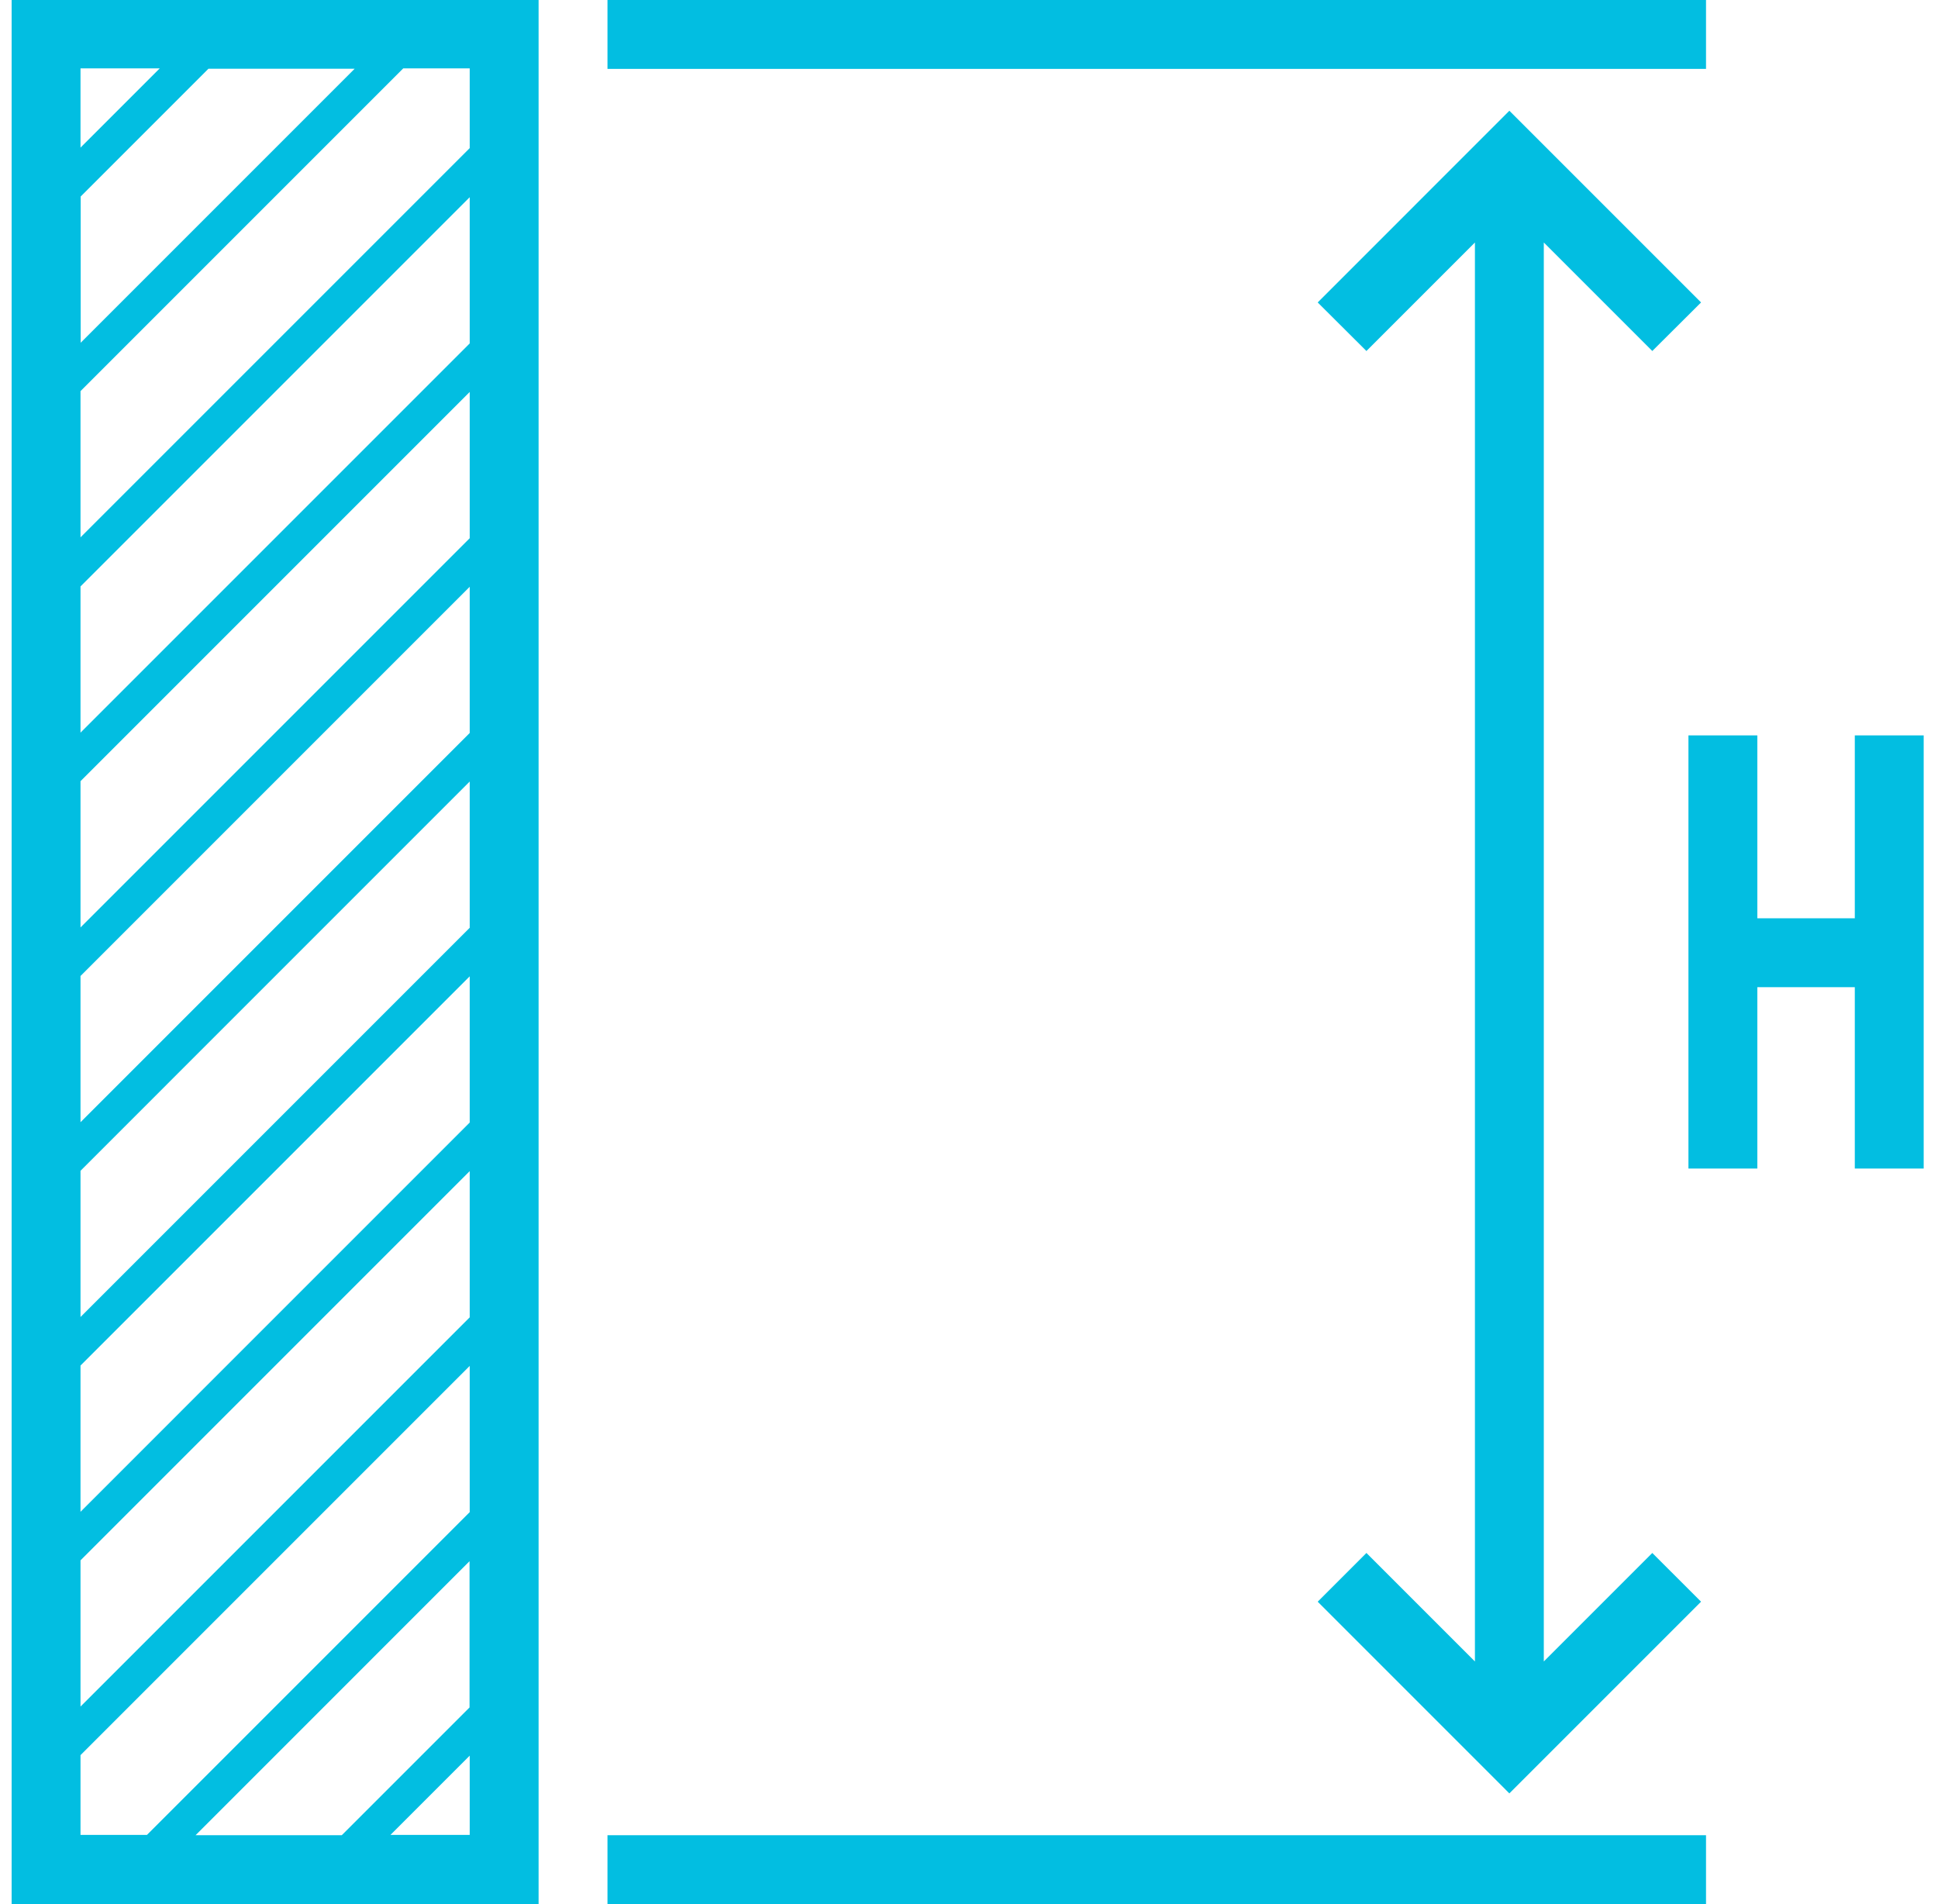
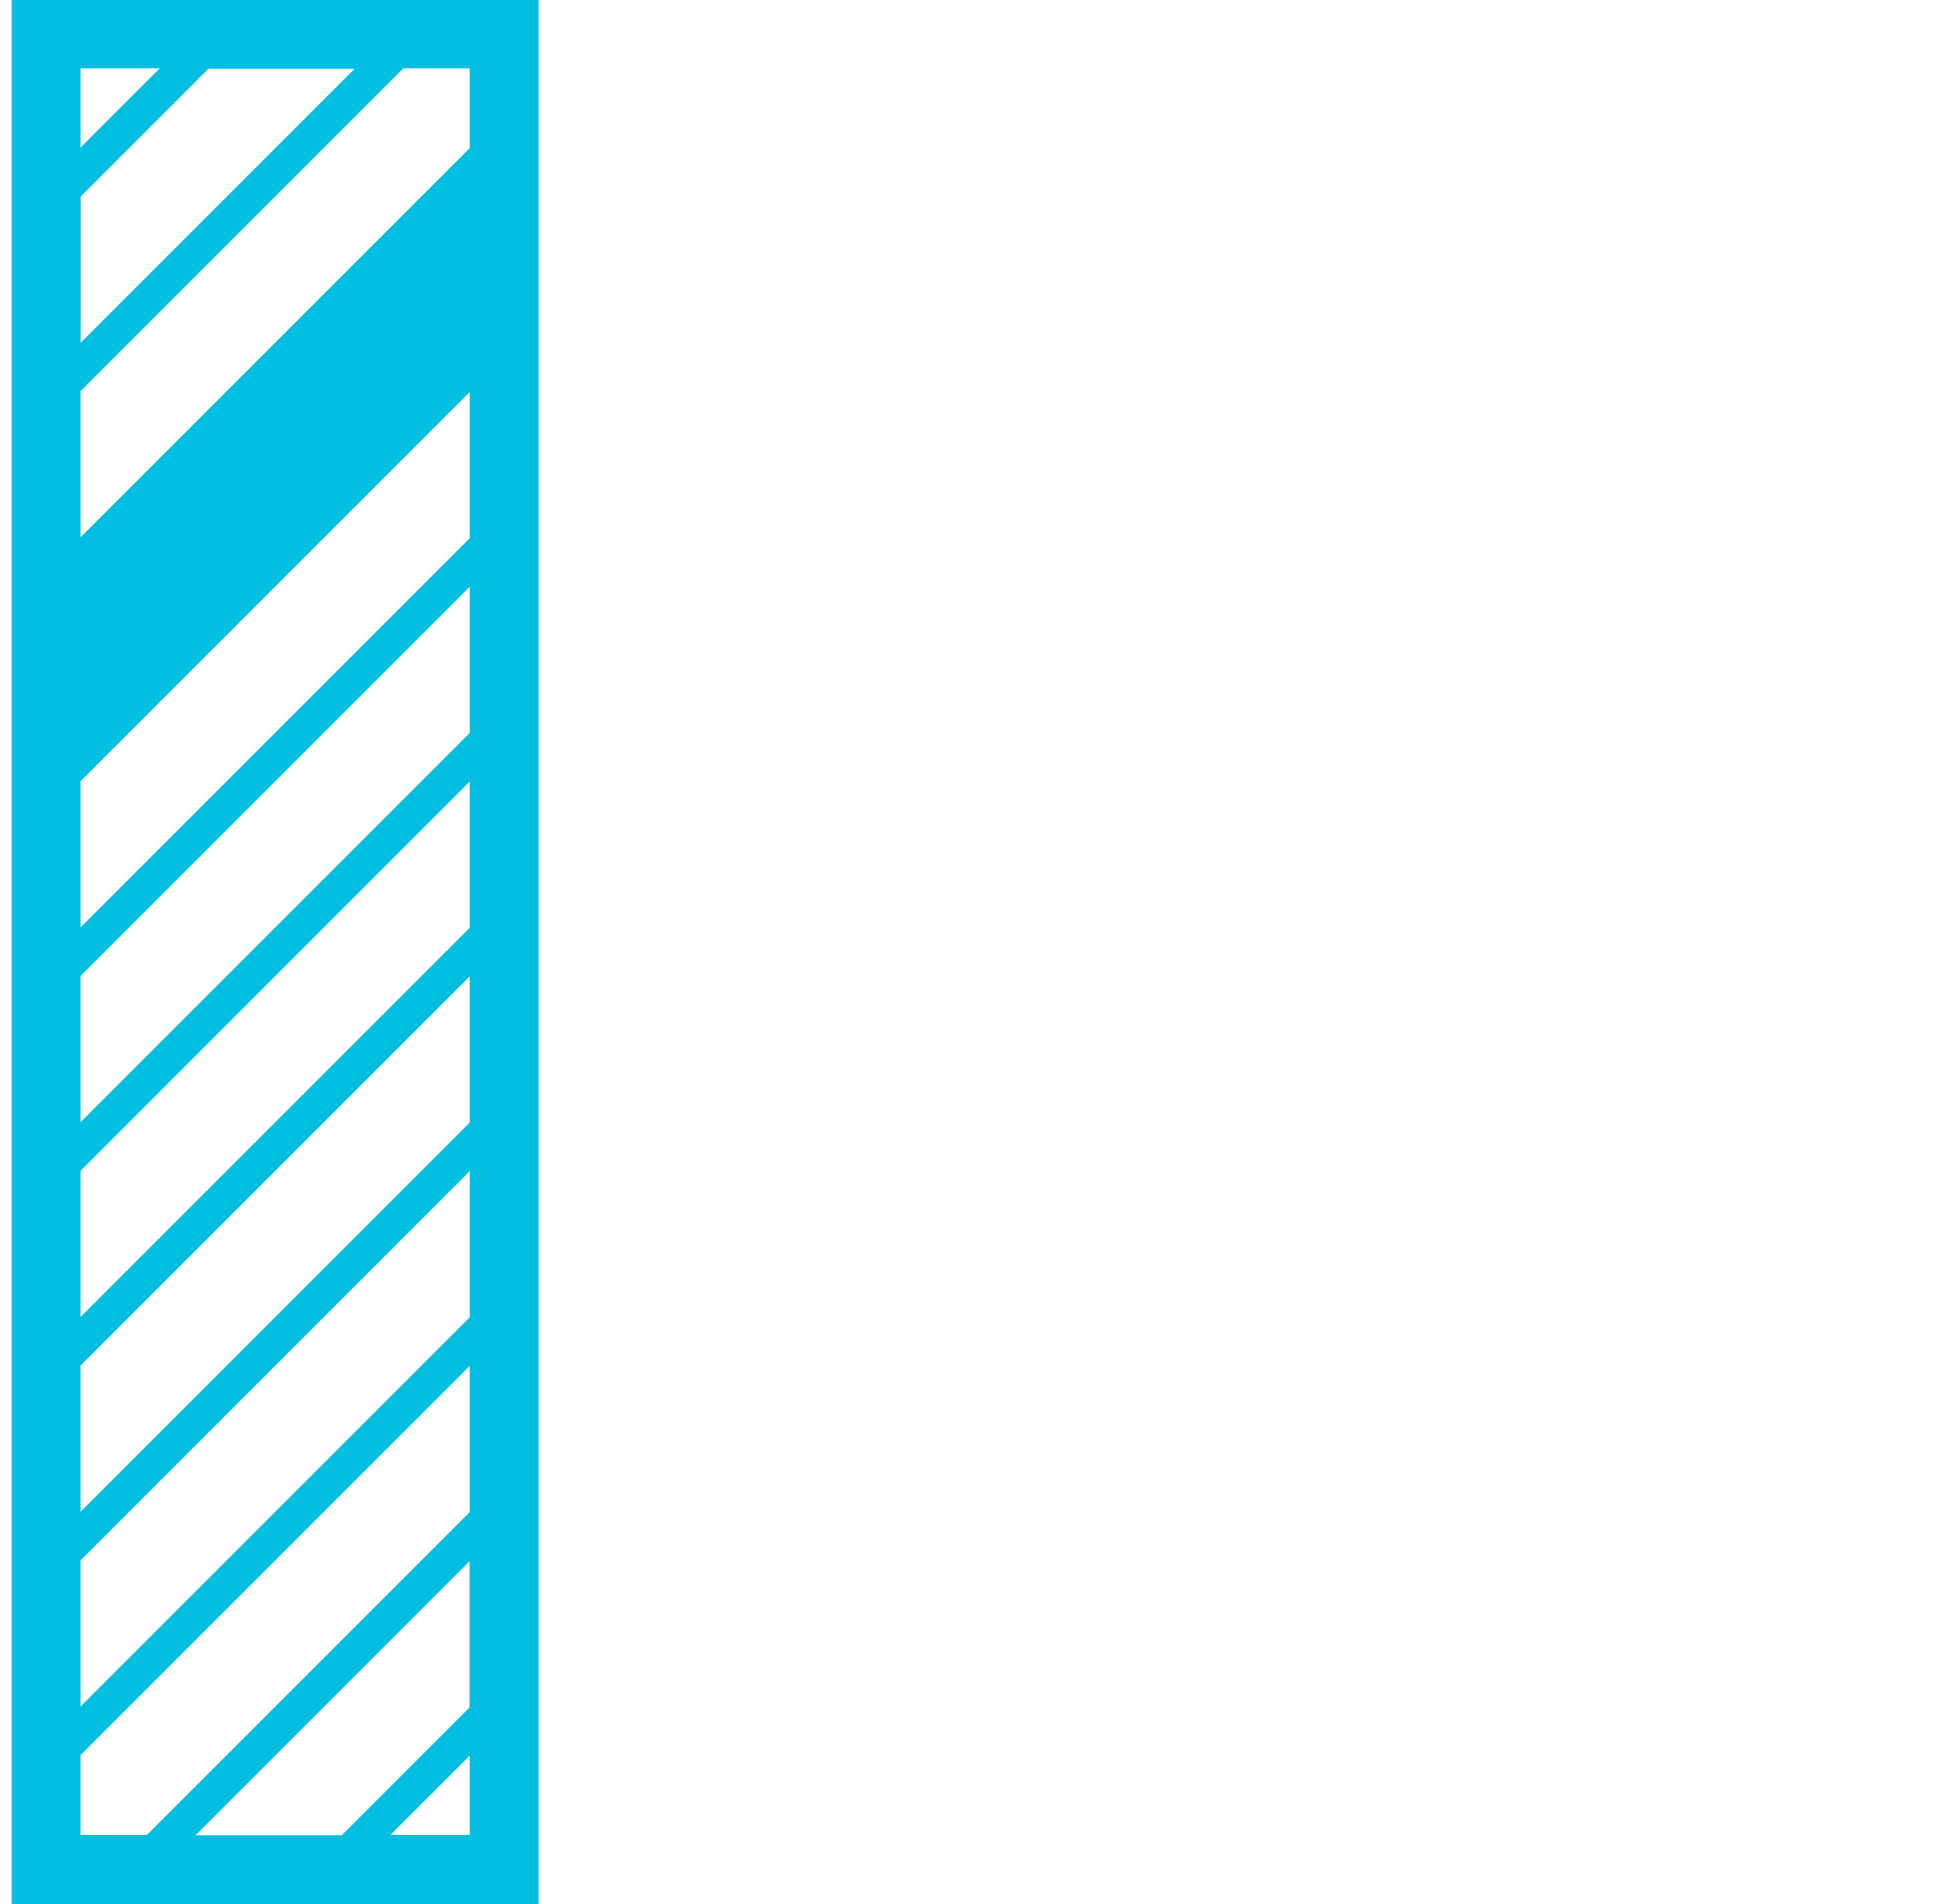
<svg xmlns="http://www.w3.org/2000/svg" width="57" height="56" viewBox="0 0 57 56" fill="none">
-   <path d="M50.177 0H17.867V2.026H50.177V0Z" fill="#02BEE1" />
-   <path d="M50.177 53.974H17.867V56H50.177V53.974Z" fill="#02BEE1" />
-   <path d="M48.597 10.323L50.031 8.895L44.393 3.257L38.756 8.895L40.189 10.323L43.38 7.132V48.864L40.189 45.673L38.756 47.106L44.393 52.744L50.031 47.106L48.597 45.673L45.406 48.864V7.132L48.597 10.323Z" fill="#02BEE1" />
-   <path d="M54.553 27.007H51.686V21.628H49.66V34.367H51.686V29.033H54.553V34.367H56.579V21.628H54.553V27.007Z" fill="#02BEE1" />
-   <path d="M0.342 56H15.841V0H0.342V56V56ZM2.368 5.784L6.131 2.021H10.432L2.373 10.08V5.779L2.368 5.784ZM2.368 17.247L13.815 5.8V10.1L2.368 21.547V17.247V17.247ZM13.815 50.211L10.052 53.974H5.752L13.81 45.915V50.216L13.815 50.211ZM2.368 22.975L13.815 11.528V15.829L2.368 27.276V22.975ZM2.368 28.704L13.815 17.257V21.557L2.368 33.004V28.704ZM2.368 34.433L13.815 22.985V27.286L2.368 38.733V34.433ZM2.368 40.161L13.815 28.714V33.014L2.368 44.462V40.161ZM2.368 45.89L13.815 34.443V38.743L2.368 50.19V45.89ZM2.368 51.619L13.815 40.172V44.472L4.323 53.964H2.368V51.619ZM11.485 53.964L13.815 51.634V53.964H11.485ZM13.815 4.356L2.368 15.803V11.503L11.86 2.011H13.815V4.356ZM4.698 2.011L2.368 4.341V2.011H4.698Z" fill="#02BEE1" />
+   <path d="M0.342 56H15.841V0H0.342V56V56ZM2.368 5.784L6.131 2.021H10.432L2.373 10.08V5.779L2.368 5.784ZM2.368 17.247V10.1L2.368 21.547V17.247V17.247ZM13.815 50.211L10.052 53.974H5.752L13.81 45.915V50.216L13.815 50.211ZM2.368 22.975L13.815 11.528V15.829L2.368 27.276V22.975ZM2.368 28.704L13.815 17.257V21.557L2.368 33.004V28.704ZM2.368 34.433L13.815 22.985V27.286L2.368 38.733V34.433ZM2.368 40.161L13.815 28.714V33.014L2.368 44.462V40.161ZM2.368 45.89L13.815 34.443V38.743L2.368 50.19V45.89ZM2.368 51.619L13.815 40.172V44.472L4.323 53.964H2.368V51.619ZM11.485 53.964L13.815 51.634V53.964H11.485ZM13.815 4.356L2.368 15.803V11.503L11.86 2.011H13.815V4.356ZM4.698 2.011L2.368 4.341V2.011H4.698Z" fill="#02BEE1" />
</svg>